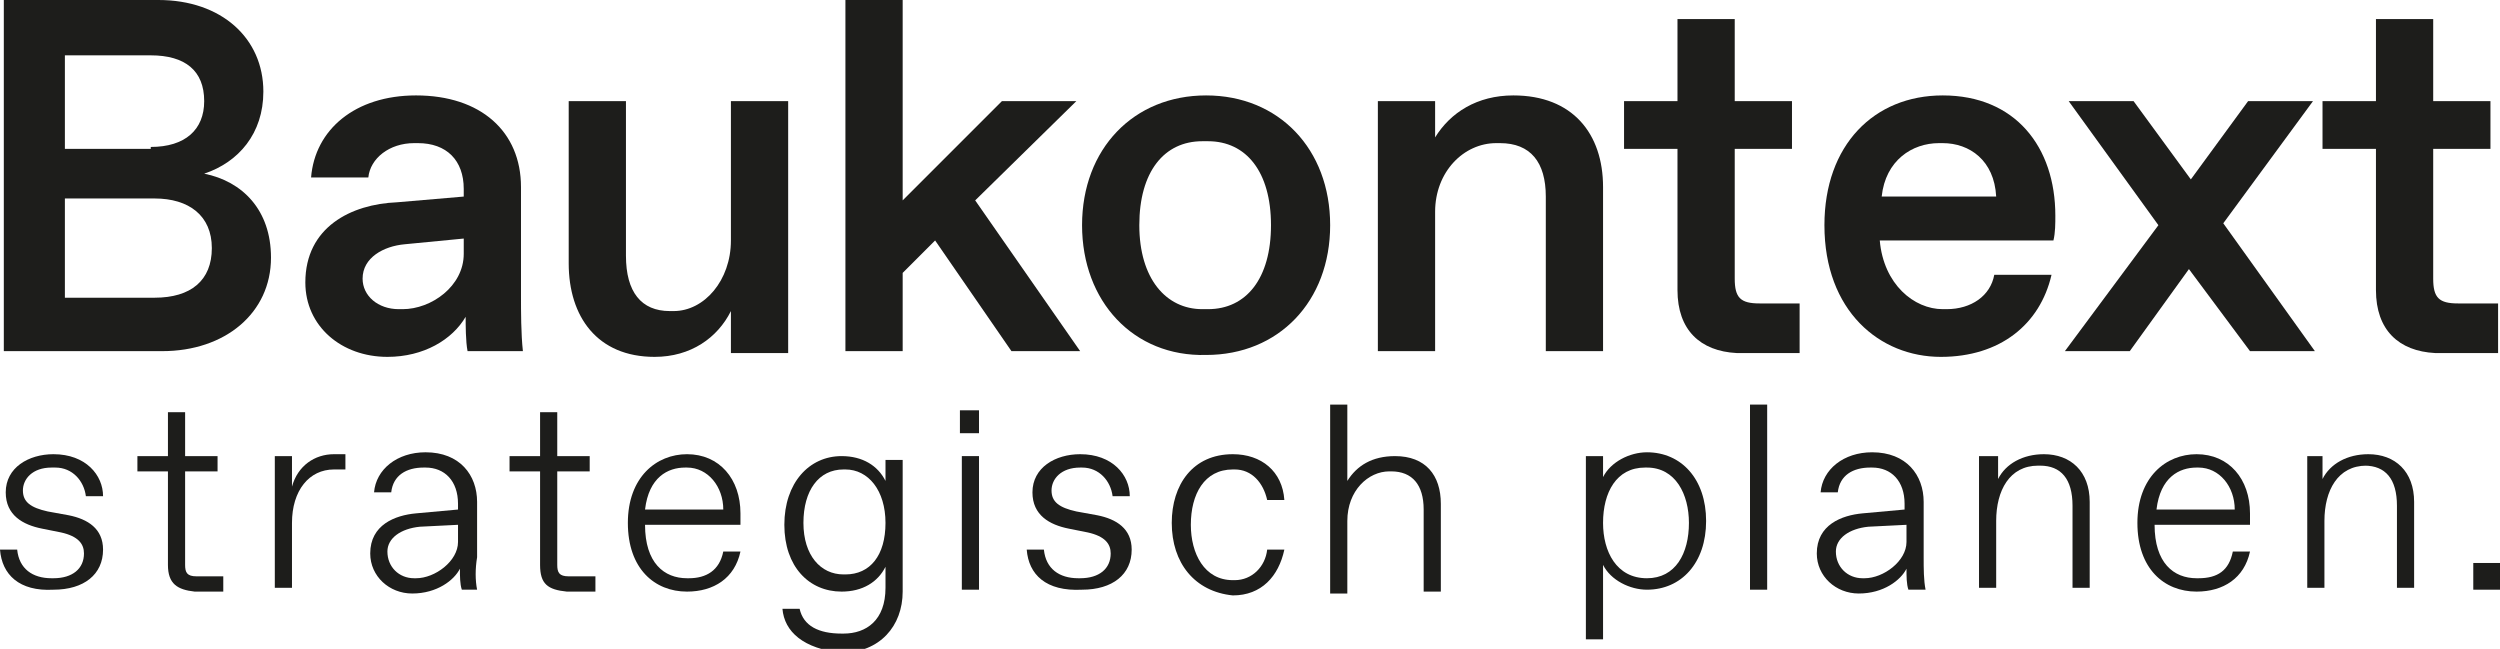
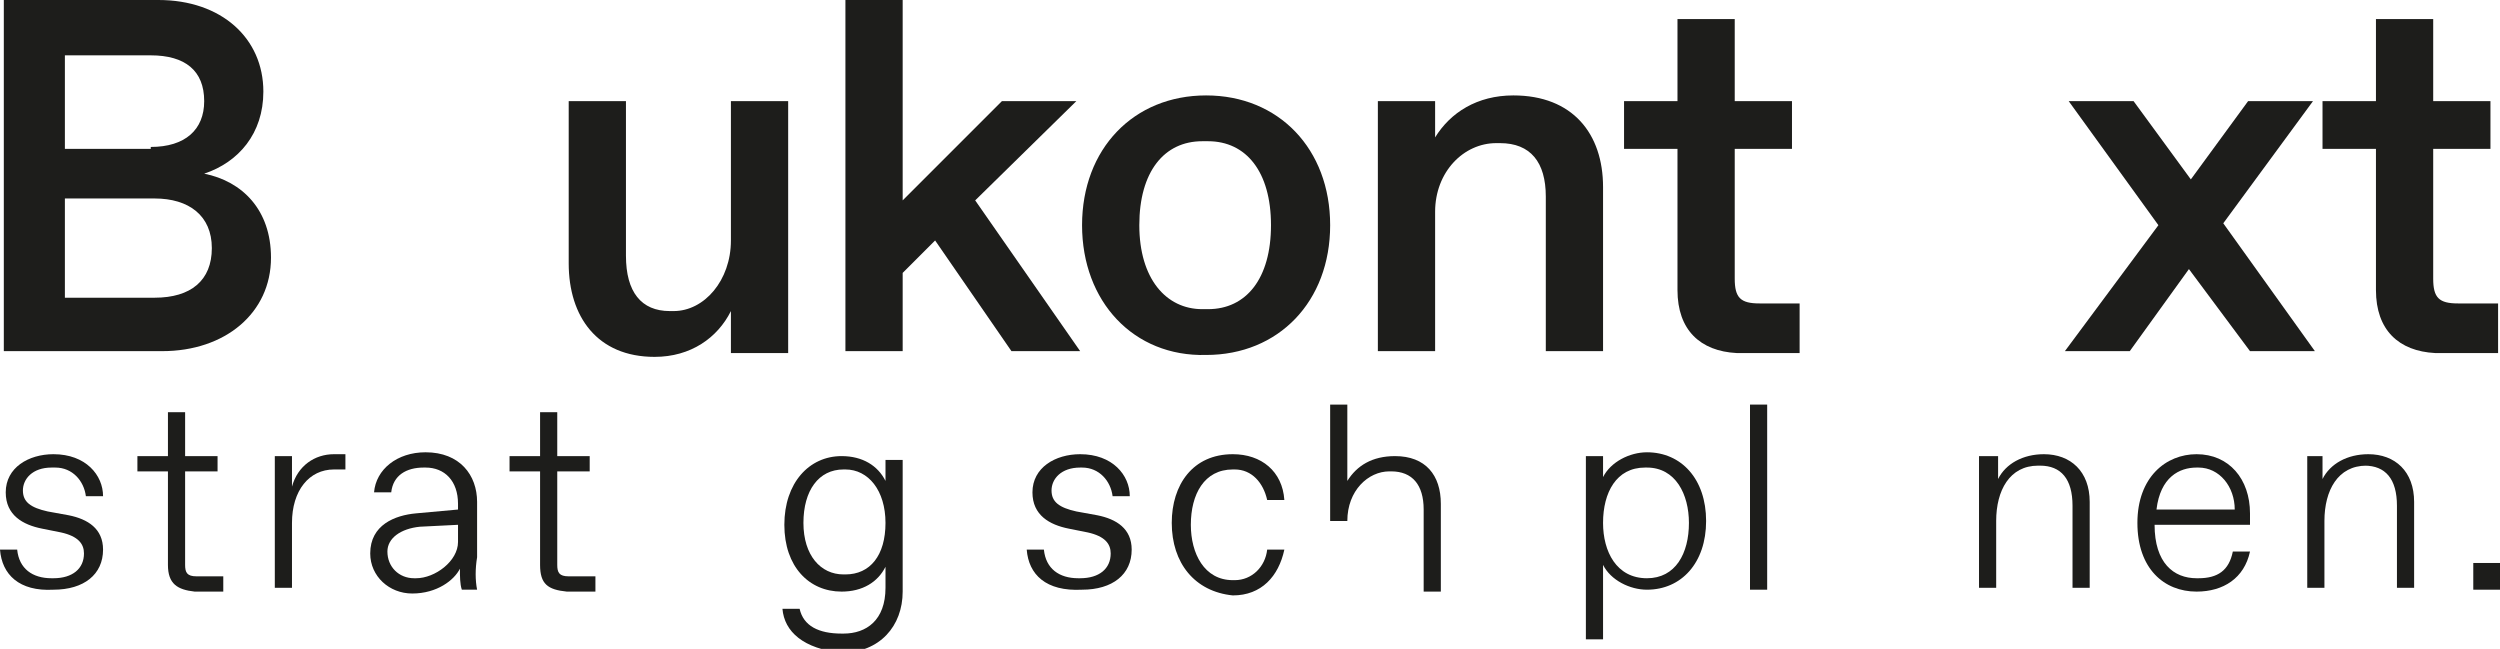
<svg xmlns="http://www.w3.org/2000/svg" version="1.1" id="Ebene_3" x="0px" y="0px" viewBox="0 0 131 34" style="enable-background:new 0 0 131 34;" xml:space="preserve">
  <style type="text/css">
	.st0{fill:#1D1D1B;}
</style>
  <g>
    <path class="st0" d="M0,28.8h0.9c0.1,1,0.8,1.5,1.8,1.5h0.1c1,0,1.6-0.5,1.6-1.3c0-0.5-0.3-0.9-1.2-1.1l-1-0.2   c-1-0.2-1.9-0.7-1.9-1.9c0-1.3,1.2-2,2.5-2c1.7,0,2.6,1.1,2.6,2.2H4.5c-0.1-0.8-0.7-1.5-1.6-1.5H2.7c-1,0-1.5,0.6-1.5,1.2   c0,0.6,0.4,0.9,1.3,1.1l1.1,0.2c1,0.2,1.8,0.7,1.8,1.8c0,1.3-1,2.1-2.6,2.1C1,31,0.1,30.1,0,28.8" />
    <path class="st0" d="M8.8,29.6v-4.9H7.2v-0.8h1.6v-2.3h0.9v2.3h1.7v0.8H9.7v4.9c0,0.4,0.1,0.6,0.6,0.6h1.4v0.8h-1.5   C9.3,30.9,8.8,30.6,8.8,29.6" />
    <path class="st0" d="M14.5,23.9h0.8v1.6c0.3-1.1,1.2-1.7,2.2-1.7h0.6v0.8h-0.6c-1.3,0-2.2,1.1-2.2,2.8v3.4h-0.9V23.9z" />
    <path class="st0" d="M25,30.9h-0.8c-0.1-0.3-0.1-0.7-0.1-1.1c-0.3,0.6-1.2,1.3-2.5,1.3c-1.2,0-2.2-0.9-2.2-2.1c0-1.5,1.3-2,2.4-2.1   l2.2-0.2v-0.3c0-1.2-0.7-1.9-1.7-1.9h-0.1c-0.9,0-1.6,0.4-1.7,1.3h-0.9c0.1-1.2,1.2-2.1,2.7-2.1c1.8,0,2.7,1.2,2.7,2.6v2.9   C24.9,29.8,24.9,30.4,25,30.9 M24,28.4v-0.9l-2,0.1c-1,0.1-1.7,0.6-1.7,1.3c0,0.8,0.6,1.4,1.4,1.4h0.1C22.8,30.3,24,29.4,24,28.4" />
    <path class="st0" d="M28.3,29.6v-4.9h-1.6v-0.8h1.6v-2.3h0.9v2.3h1.7v0.8h-1.7v4.9c0,0.4,0.1,0.6,0.6,0.6h1.4v0.8h-1.5   C28.7,30.9,28.3,30.6,28.3,29.6" />
-     <path class="st0" d="M32.9,27.4c0-2.4,1.5-3.6,3.1-3.6c1.7,0,2.8,1.3,2.8,3.1v0.6h-5c0,2,1,2.8,2.2,2.8h0.1c0.9,0,1.6-0.4,1.8-1.4   h0.9C38.5,30.3,37.4,31,36,31C34.3,31,32.9,29.8,32.9,27.4 M37.9,26.7c0-1.2-0.8-2.2-1.9-2.2h-0.1c-0.9,0-1.9,0.5-2.1,2.2H37.9z" />
    <path class="st0" d="M41,31.9h0.9c0.2,0.9,1,1.3,2.2,1.3h0.1c1.2,0,2.2-0.7,2.2-2.4v-1.1c-0.4,0.8-1.2,1.3-2.3,1.3   c-1.7,0-3-1.3-3-3.5c0-2.2,1.3-3.6,3-3.6c1.1,0,1.9,0.5,2.3,1.3v-1.1h0.9v6.9c0,1.8-1.2,3.2-3.2,3.2C42.1,34,41.1,33.1,41,31.9    M44.3,30.1c1.3,0,2.1-1,2.1-2.7c0-1.7-0.9-2.8-2.1-2.8h-0.1c-1.3,0-2.1,1.1-2.1,2.8c0,1.7,0.9,2.7,2.1,2.7H44.3z" />
-     <path class="st0" d="M50.3,21.5h1v1.2h-1V21.5z M50.4,23.9h0.9v7h-0.9V23.9z" />
    <path class="st0" d="M53.8,28.8h0.9c0.1,1,0.8,1.5,1.8,1.5h0.1c1,0,1.6-0.5,1.6-1.3c0-0.5-0.3-0.9-1.2-1.1l-1-0.2   c-1-0.2-1.9-0.7-1.9-1.9c0-1.3,1.2-2,2.5-2c1.7,0,2.6,1.1,2.6,2.2h-0.9c-0.1-0.8-0.7-1.5-1.6-1.5h-0.1c-1,0-1.5,0.6-1.5,1.2   c0,0.6,0.4,0.9,1.3,1.1l1.1,0.2c1,0.2,1.8,0.7,1.8,1.8c0,1.3-1,2.1-2.6,2.1C54.8,31,53.9,30.1,53.8,28.8" />
    <path class="st0" d="M61.4,27.4c0-2,1.1-3.6,3.2-3.6c1.5,0,2.6,0.9,2.7,2.4h-0.9c-0.2-0.9-0.8-1.6-1.7-1.6h-0.1   c-1.5,0-2.2,1.3-2.2,2.9c0,1.5,0.7,2.9,2.2,2.9h0.1c0.9,0,1.6-0.7,1.7-1.6h0.9c-0.3,1.4-1.2,2.4-2.7,2.4   C62.6,31,61.4,29.5,61.4,27.4" />
-     <path class="st0" d="M69.7,21.2h0.9v4c0.5-0.8,1.3-1.3,2.5-1.3c1.6,0,2.4,1,2.4,2.5v4.6h-0.9v-4.3c0-1.3-0.6-2-1.7-2h-0.1   c-1.1,0-2.2,1-2.2,2.6v3.8h-0.9V21.2z" />
+     <path class="st0" d="M69.7,21.2h0.9v4c0.5-0.8,1.3-1.3,2.5-1.3c1.6,0,2.4,1,2.4,2.5v4.6h-0.9v-4.3c0-1.3-0.6-2-1.7-2h-0.1   c-1.1,0-2.2,1-2.2,2.6h-0.9V21.2z" />
    <path class="st0" d="M83.1,23.9H84v1.1c0.4-0.8,1.4-1.3,2.3-1.3c1.8,0,3.1,1.4,3.1,3.6c0,2.2-1.3,3.6-3.1,3.6   c-0.9,0-1.9-0.5-2.3-1.3v3.9h-0.9V23.9z M86.3,30.3c1.5,0,2.2-1.3,2.2-2.9c0-1.5-0.7-2.9-2.2-2.9h-0.1c-1.5,0-2.2,1.3-2.2,2.9   C84,28.9,84.7,30.3,86.3,30.3L86.3,30.3z" />
    <rect x="91.7" y="21.2" class="st0" width="0.9" height="9.7" />
-     <path class="st0" d="M100.9,30.9H100c-0.1-0.3-0.1-0.7-0.1-1.1c-0.3,0.6-1.2,1.3-2.5,1.3c-1.2,0-2.2-0.9-2.2-2.1   c0-1.5,1.3-2,2.4-2.1l2.2-0.2v-0.3c0-1.2-0.7-1.9-1.7-1.9h-0.1c-0.9,0-1.6,0.4-1.7,1.3h-0.9c0.1-1.2,1.2-2.1,2.7-2.1   c1.8,0,2.7,1.2,2.7,2.6v2.9C100.8,29.8,100.8,30.4,100.9,30.9 M99.9,28.4v-0.9l-2,0.1c-1,0.1-1.7,0.6-1.7,1.3   c0,0.8,0.6,1.4,1.4,1.4h0.1C98.7,30.3,99.9,29.4,99.9,28.4" />
    <path class="st0" d="M103.8,23.9h0.9v1.2c0.4-0.8,1.3-1.3,2.4-1.3c1.4,0,2.4,0.9,2.4,2.5v4.5h-0.9v-4.3c0-1.4-0.6-2.1-1.7-2.1h-0.1   c-1.5,0-2.2,1.3-2.2,2.9v3.5h-0.9V23.9z" />
    <path class="st0" d="M112,27.4c0-2.4,1.5-3.6,3.1-3.6c1.7,0,2.8,1.3,2.8,3.1v0.6h-5c0,2,1,2.8,2.2,2.8h0.1c1,0,1.6-0.4,1.8-1.4h0.9   c-0.3,1.4-1.4,2.1-2.8,2.1C113.4,31,112,29.8,112,27.4 M117.1,26.7c0-1.2-0.8-2.2-1.9-2.2h-0.1c-0.9,0-1.9,0.5-2.1,2.2H117.1z" />
    <path class="st0" d="M120.8,23.9h0.9v1.2c0.4-0.8,1.3-1.3,2.4-1.3c1.4,0,2.4,0.9,2.4,2.5v4.5h-0.9v-4.3c0-1.4-0.6-2.1-1.7-2.1H124   c-1.5,0-2.2,1.3-2.2,2.9v3.5h-0.9V23.9z" />
    <rect x="129.6" y="29.5" class="st0" width="1.4" height="1.4" />
    <path class="st0" d="M0.2,0h8.1c3.3,0,5.5,2,5.5,4.8c0,2.2-1.3,3.7-3.1,4.3c2,0.4,3.5,1.9,3.5,4.4c0,2.9-2.4,4.9-5.7,4.9H0.2V0z    M7.9,7.7c1.8,0,2.8-0.9,2.8-2.4c0-1.6-1-2.4-2.8-2.4H3.4v4.9H7.9z M8.1,15.6c1.9,0,3-0.9,3-2.6c0-1.7-1.2-2.6-3-2.6H3.4v5.2H8.1z" />
-     <path class="st0" d="M27.4,18.4h-2.9c-0.1-0.5-0.1-1.4-0.1-1.8c-0.7,1.2-2.2,2.1-4.1,2.1c-2.4,0-4.3-1.6-4.3-3.9   c0-2.9,2.4-4.1,4.8-4.2l3.5-0.3V9.9c0-1.5-0.9-2.4-2.4-2.4h-0.2c-1.3,0-2.3,0.8-2.4,1.8h-3C16.5,6.8,18.6,5,21.8,5   c3.4,0,5.5,1.9,5.5,4.8v5.7C27.3,16.3,27.3,17.5,27.4,18.4 M24.3,13.3v-0.8l-3.1,0.3c-1.1,0.1-2.2,0.7-2.2,1.8   c0,0.9,0.8,1.6,1.9,1.6h0.2C22.6,16.2,24.3,15,24.3,13.3" />
    <path class="st0" d="M29.8,13.8V5.3h3v8.1c0,1.9,0.8,2.9,2.3,2.9h0.2c1.6,0,3-1.6,3-3.7V5.3h3v13.2h-3v-2.2c-0.7,1.4-2.1,2.4-4,2.4   C31.3,18.7,29.8,16.6,29.8,13.8" />
    <polygon class="st0" points="49,12.6 47.3,14.3 47.3,18.4 44.3,18.4 44.3,0 47.3,0 47.3,10.5 52.5,5.3 56.4,5.3 51.1,10.5    56.6,18.4 53,18.4  " />
    <path class="st0" d="M56.7,11.8c0-4,2.7-6.8,6.5-6.8c3.8,0,6.5,2.8,6.5,6.8s-2.7,6.8-6.5,6.8C59.4,18.7,56.7,15.8,56.7,11.8    M63.3,16.2c2,0,3.3-1.6,3.3-4.4s-1.3-4.4-3.3-4.4H63c-2,0-3.3,1.6-3.3,4.4s1.4,4.4,3.3,4.4H63.3z" />
    <path class="st0" d="M72.2,5.3h3v1.9C76,5.9,77.4,5,79.3,5C82.4,5,84,7,84,9.8v8.6h-3v-8.1c0-1.8-0.8-2.8-2.4-2.8h-0.2   c-1.7,0-3.2,1.5-3.2,3.6v7.3h-3V5.3z" />
    <path class="st0" d="M87.9,15.2V7.8h-2.8V5.3h2.8V1h3v4.3h3v2.5h-3v6.8c0,1,0.3,1.3,1.3,1.3h2.1v2.6h-3.3   C89.1,18.4,87.9,17.3,87.9,15.2" />
-     <path class="st0" d="M95.6,11.8c0-4.2,2.6-6.8,6.2-6.8c3.8,0,5.9,2.7,5.9,6.3c0,0.4,0,0.9-0.1,1.3h-9.1c0.2,2.3,1.8,3.6,3.3,3.6   h0.2c1.3,0,2.3-0.7,2.5-1.8h3c-0.6,2.6-2.7,4.3-5.8,4.3C98.5,18.7,95.6,16.3,95.6,11.8 M104.6,10.3c-0.1-1.9-1.4-2.8-2.8-2.8h-0.2   c-1.4,0-2.8,0.9-3,2.8H104.6z" />
    <polygon class="st0" points="117.9,18.4 114.7,14.1 111.6,18.4 108.2,18.4 113.1,11.8 108.4,5.3 111.8,5.3 114.8,9.4 117.8,5.3    121.2,5.3 116.5,11.7 121.3,18.4  " />
    <path class="st0" d="M124.5,15.2V7.8h-2.8V5.3h2.8V1h3v4.3h3v2.5h-3v6.8c0,1,0.3,1.3,1.3,1.3h2.1v2.6h-3.3   C125.7,18.4,124.5,17.3,124.5,15.2" />
  </g>
</svg>